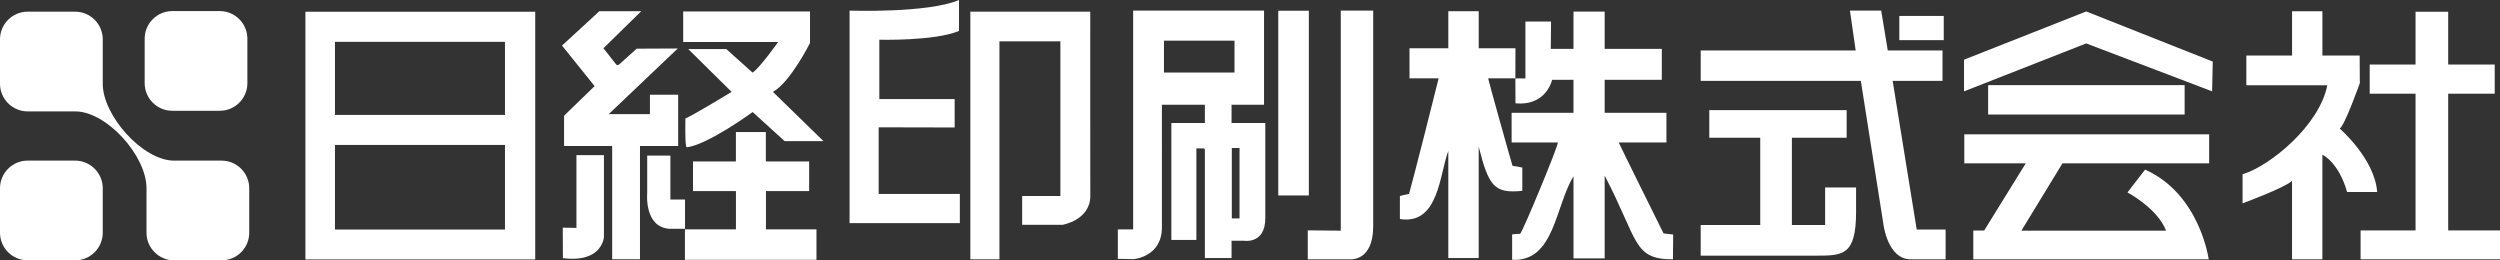
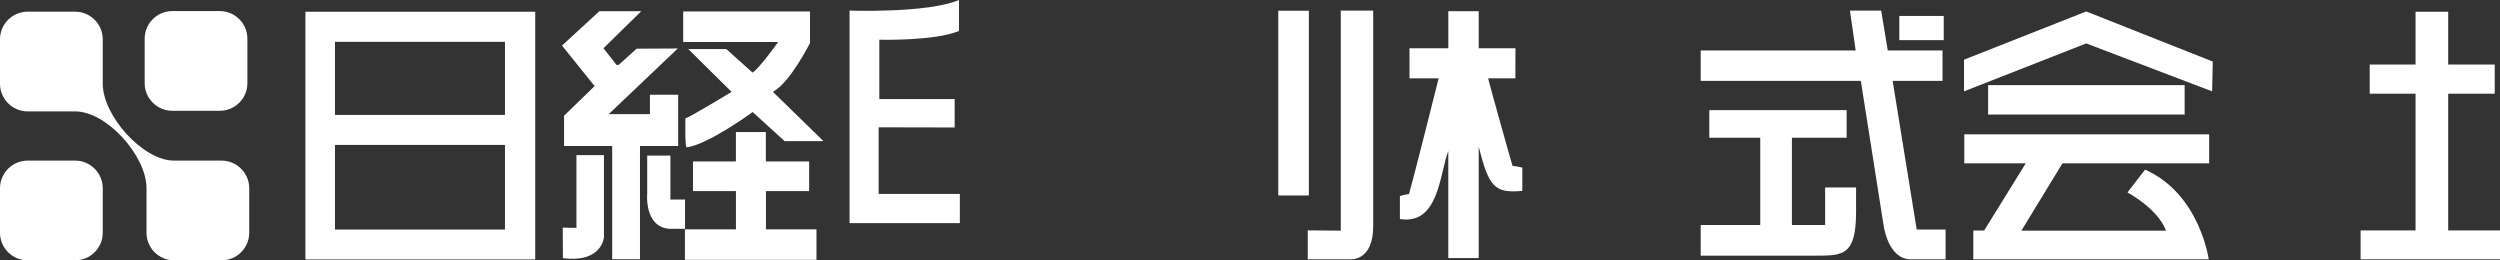
<svg xmlns="http://www.w3.org/2000/svg" version="1.1" x="0px" y="0px" width="192.068px" height="20px" viewBox="0 0 192.068 20" style="enable-background:new 0 0 192.068 20;" xml:space="preserve">
  <rect x="0" y="0" width="192.068" height="20" fill="#333333" stroke="none" />
  <style type="text/css">
	.st0{fill:#FFFFFF;}
	.st1{display:none;}
	.st2{display:inline;}
	.st3{fill:#FFFFFF;stroke:#0078C3;stroke-width:6;stroke-miterlimit:10;}
	.st4{fill:#0078C3;}
	.st5{fill:none;stroke:#0078C3;stroke-width:6;stroke-miterlimit:10;}
</style>
  <g id="Base">
</g>
  <g id="Design">
    <g>
      <path class="st0" d="M5.775,20c1.165,0,2.119-0.953,2.119-2.118v-3.424c0-1.162-0.954-2.119-2.119-2.119H2.118    C0.954,12.34,0,13.296,0,14.458v3.424C0,19.047,0.954,20,2.118,20H5.775z" />
      <path class="st0" d="M16.89,8.51c1.164,0,2.116-0.952,2.116-2.116V2.971c0-1.165-0.952-2.119-2.116-2.119h-3.657    c-1.165,0-2.118,0.954-2.118,2.119v3.423c0,1.164,0.953,2.116,2.118,2.116H16.89z" />
      <path class="st0" d="M13.375,12.34h3.653c1.167,0,2.12,0.956,2.12,2.119v3.424c0,1.164-0.953,2.118-2.12,2.118h-3.653    c-1.165,0-2.12-0.953-2.12-2.118v-3.424c0-2.492-3.058-5.901-5.48-5.901H2.118C0.954,8.557,0,7.601,0,6.439V3.016    c0-1.164,0.954-2.118,2.118-2.118h3.657c1.165,0,2.119,0.954,2.119,2.118v3.423C7.894,8.886,10.968,12.34,13.375,12.34z" />
      <path class="st0" d="M23.464,0.902v19.031H41.12V0.902H23.464 M38.795,17.636H25.734v-6.502h13.061V17.636 M38.795,8.829H25.734    V3.213h13.061V8.829z" />
      <path class="st0" d="M73.677,2.378V0c-2.398,1.024-8.407,0.816-8.407,0.816v16.326h8.472v-2.244h-6.237V9.781l5.839,0.013V7.612    h-5.788V3.053C67.557,3.053,71.823,3.16,73.677,2.378z" />
-       <path class="st0" d="M83.765,15.055c-0.008-0.25-0.004-14.16-0.004-14.16h-9.212v19.027h2.235V3.173h4.682v11.885H78.53v2.213    h3.104C81.635,17.272,83.765,16.911,83.765,15.055z" />
      <polygon class="st0" points="188.088,0.903 188.088,4.958 191.662,4.958 191.662,7.198 188.088,7.198 188.088,17.703     192.068,17.703 192.068,19.922 181.358,19.922 181.358,17.703 185.58,17.703 185.58,7.198 182.058,7.198 182.058,4.958     185.58,4.958 185.58,0.903   " />
-       <path class="st0" d="M182.63,14.749h-2.309c-0.669-2.327-1.899-2.863-1.899-2.863v8.036h-2.33v-6.028    c-0.544,0.529-3.802,1.728-3.802,1.728V13.39c2.181-0.671,5.929-3.806,6.508-6.838h-6.218V4.264h3.513V0.865h2.33v3.399h2.864    c0,0,0.007,2.252,0.017,2.108c0,0-1.159,3.263-1.547,3.506C179.756,9.878,182.449,12.205,182.63,14.749z" />
      <path class="st0" d="M116.421,6.018h-2.091c0,0.097,1.79,6.491,1.874,6.724c0.171,0.018,0.486,0.07,0.751,0.133v1.787    c-2.167,0.216-2.577-0.357-3.351-3.392v8.555h-2.335v-8.222c-0.672,1.736-0.72,5.708-3.719,5.223v-1.763    c0.45-0.133,0.403-0.087,0.703-0.165c0.184-0.59,2.274-8.824,2.274-8.88h-2.238V3.706h2.981V0.86h2.335v2.846h2.824L116.421,6.018    z" />
-       <path class="st0" d="M116.43,7.935l-0.009-1.913l0.773,0.006V1.657h1.969l-0.02,2.097h1.745V0.891h2.394v2.863h4.39V6.13h-4.39    v2.538h4.745v2.278h-3.664c-0.025,0,3.444,6.988,3.444,6.988c0.22,0.028,0.737,0.083,0.737,0.083s-0.015,1.75-0.015,1.905    c-3.081,0.013-2.647-1.457-5.247-6.431v6.363h-2.394v-6.312c-1.409,2.301-1.458,6.586-4.715,6.418v-1.952    c0.176-0.028,0.446-0.048,0.61-0.041c0.184-0.108,3.012-6.936,2.898-7.02h-3.548V8.668h4.755V6.13h-1.642    C119.247,6.13,118.806,8.166,116.43,7.935z" />
      <path class="st0" d="M146.798,19.922h2.677v-2.286h-2.219l-1.849-11.424h3.831V3.879h-4.206l-0.505-3.063h-2.401l0.441,3.063    H130.66v2.332h12.302l1.737,11.025C144.699,17.236,145.012,19.922,146.798,19.922z" />
      <rect x="145.919" y="1.225" class="st0" width="3.413" height="1.859" />
      <path class="st0" d="M142.597,16.286c0-0.498,0-1.765,0-1.882h-2.378v2.882h-2.552v-6.702h4.206V8.46H131.32v2.124h3.915v6.702    h-4.575v2.355h8.862C141.576,19.642,142.597,19.631,142.597,16.286z" />
      <rect x="98.206" y="0.824" class="st0" width="2.349" height="14.193" />
      <path class="st0" d="M105.499,17.389V0.816h-2.491v16.906l-2.536-0.024v2.224h3.246C103.719,19.922,105.499,20.109,105.499,17.389    z" />
-       <path class="st0" d="M94.617,9.449V8.044h2.496V0.816H87.057v16.81h-1.176v2.261l1.213,0.02c0,0,2.172-0.161,2.172-2.436V8.044    h3.301v1.406h-2.575v8.985h1.922v-7.036h0.516c0.159,0,0.137,0.107,0.137,0.202v8.227h2.051v-1.333h0.95    c0,0,1.642,0.287,1.642-1.733V9.449H94.617 M89.424,5.572V3.122h5.42v2.451H89.424 M95.23,16.777h-0.593v-5.409h0.593V16.777z" />
      <path class="st0" d="M46.362,3.706l0.992,1.265c0.051,0.033,0.136,0.021,0.184,0.006l1.377-1.237l3.156-0.015L46.765,8.77h3.167    V7.278h2.17v3.939h-2.934v8.7h-2.136v-8.7h-3.696V8.89l2.347-2.276l-2.506-3.113l2.872-2.642h3.219L46.362,3.706z" />
      <path class="st0" d="M59.381,7.058l3.886,3.786h-2.985l-2.457-2.236c0,0-3.494,2.548-5.074,2.706    c-0.141-0.018-0.093-2.222-0.093-2.222c0.324-0.073,3.548-2.034,3.548-2.034l-3.331-3.29h2.922l2.02,1.813    c0.579-0.393,1.964-2.352,1.964-2.352h-7.294V0.88h9.744v2.417C62.231,3.297,60.731,6.317,59.381,7.058z" />
      <polygon class="st0" points="52.621,17.621 56.54,17.621 56.54,14.681 53.241,14.681 53.241,12.404 56.537,12.404 56.537,10.145     58.837,10.145 58.837,12.404 62.165,12.404 62.165,14.681 58.846,14.681 58.846,17.621 62.727,17.621 62.727,19.961     52.621,19.961   " />
      <path class="st0" d="M51.453,17.579h1.176v-2.251h-1.124v-3.372h-1.782v2.888C49.723,14.845,49.467,17.462,51.453,17.579z" />
      <path class="st0" d="M43.247,19.833l-0.012-2.343l1.051,0.018v-5.591h2.112v6.289C46.399,18.207,46.291,20.215,43.247,19.833z" />
      <path class="st0" d="M167.839,6.542v2.256h-15.097v-2.14c-0.007-0.058-0.01-0.116,0.046-0.116H167.839z" />
      <path class="st0" d="M163.448,14.785c0,0,2.309,1.218,2.964,2.936h-11.115l3.155-5.172h11.271v-2.228h-18.812v2.228h4.722    l-3.196,5.161h-0.834v2.212h18.086c0,0-0.675-5.015-4.888-6.891L163.448,14.785z" />
      <polygon class="st0" points="150.89,4.585 150.89,7.018 160.278,3.336 169.951,7.018 170,4.73 160.278,0.88   " />
    </g>
  </g>
  <g id="動くの" class="st1">
    <g class="st2">
      <circle class="st3" cx="164.068" cy="839.551" r="25" />
-       <polygon class="st4" points="178.068,847 150.068,847 164.068,827   " />
    </g>
    <g class="st2">
      <path class="st0" d="M189.068,98c0,9.9-8.1,18-18,18h-112c-9.9,0-18-8.1-18-18V54c0-9.9,8.1-18,18-18h112c9.9,0,18,8.1,18,18V98z" />
      <path class="st5" d="M189.068,98c0,9.9-8.1,18-18,18h-112c-9.9,0-18-8.1-18-18V54c0-9.9,8.1-18,18-18h112c9.9,0,18,8.1,18,18V98z" />
    </g>
    <g class="st2">
      <path class="st4" d="M147.176,56c-2.632,0-4.773,2.136-4.773,4.775v30.45c0,2.639,2.141,4.775,4.773,4.775h17.12    c2.642,0,4.773-2.136,4.773-4.775v-30.45c0-2.639-2.131-4.775-4.773-4.775H147.176z" />
      <path class="st4" d="M133.845,56c-2.636,0-4.777,2.136-4.777,4.775v30.45c0,2.639,2.141,4.775,4.777,4.775h1.112    c2.637,0,4.777-2.136,4.777-4.775v-30.45c0-2.639-2.141-4.775-4.777-4.775H133.845z" />
      <g>
        <path class="st0" d="M155.738,73.487c-1.442,0-2.609,1.167-2.609,2.609c0,1.445,1.167,2.614,2.609,2.614     c1.443,0,2.609-1.169,2.609-2.614C158.347,74.654,157.18,73.487,155.738,73.487z" />
        <path class="st0" d="M155.738,80.465c-1.442,0-2.609,1.171-2.609,2.611c0,1.442,1.167,2.614,2.609,2.614     c1.443,0,2.609-1.171,2.609-2.614C158.347,81.636,157.18,80.465,155.738,80.465z" />
        <path class="st0" d="M155.738,87.44c-1.442,0-2.609,1.171-2.609,2.614c0,1.44,1.167,2.611,2.609,2.611     c1.443,0,2.609-1.171,2.609-2.611C158.347,88.611,157.18,87.44,155.738,87.44z" />
        <path class="st0" d="M148.351,73.487c-1.442,0-2.613,1.167-2.613,2.609c0,1.445,1.171,2.614,2.613,2.614     c1.443,0,2.61-1.169,2.61-2.614C150.961,74.654,149.794,73.487,148.351,73.487z" />
        <path class="st0" d="M148.351,80.465c-1.442,0-2.613,1.171-2.613,2.611c0,1.442,1.171,2.614,2.613,2.614     c1.443,0,2.61-1.171,2.61-2.614C150.961,81.636,149.794,80.465,148.351,80.465z" />
        <path class="st0" d="M148.351,87.44c-1.442,0-2.613,1.171-2.613,2.614c0,1.44,1.171,2.611,2.613,2.611     c1.443,0,2.61-1.171,2.61-2.611C150.961,88.611,149.794,87.44,148.351,87.44z" />
        <path class="st0" d="M160.515,76.096c0,1.445,1.166,2.614,2.609,2.614c1.443,0,2.614-1.169,2.614-2.614     c0-1.442-1.171-2.609-2.614-2.609C161.682,73.487,160.515,74.654,160.515,76.096z" />
        <path class="st0" d="M163.124,80.465c-1.443,0-2.609,1.171-2.609,2.611c0,1.442,1.166,2.614,2.609,2.614     c1.443,0,2.614-1.171,2.614-2.614C165.738,81.636,164.567,80.465,163.124,80.465z" />
        <path class="st0" d="M163.124,87.44c-1.443,0-2.609,1.171-2.609,2.614c0,1.44,1.166,2.611,2.609,2.611     c1.443,0,2.614-1.171,2.614-2.611C165.738,88.611,164.567,87.44,163.124,87.44z" />
        <rect x="147.543" y="61.473" class="st0" width="16.665" height="6.667" />
      </g>
    </g>
    <g class="st2">
-       <path class="st4" d="M88.198,81.981c-0.319,0.294-0.724,0.441-1.129,0.441c-0.405,0-0.81-0.147-1.129-0.441L61.305,59.296    c-0.152,0.466-0.236,0.962-0.236,1.479v30.45c0,2.639,2.141,4.775,4.773,4.775h42.455c2.642,0,4.773-2.136,4.773-4.775v-30.45    c0-0.517-0.084-1.013-0.235-1.479L88.198,81.981z" />
+       <path class="st4" d="M88.198,81.981c-0.319,0.294-0.724,0.441-1.129,0.441c-0.405,0-0.81-0.147-1.129-0.441L61.305,59.296    c-0.152,0.466-0.236,0.962-0.236,1.479v30.45h42.455c2.642,0,4.773-2.136,4.773-4.775v-30.45    c0-0.517-0.084-1.013-0.235-1.479L88.198,81.981z" />
      <path class="st4" d="M110.75,56.683c-0.717-0.431-1.554-0.683-2.454-0.683H65.841c-0.897,0-1.734,0.253-2.452,0.685l23.68,21.805    L110.75,56.683z" />
    </g>
  </g>
</svg>